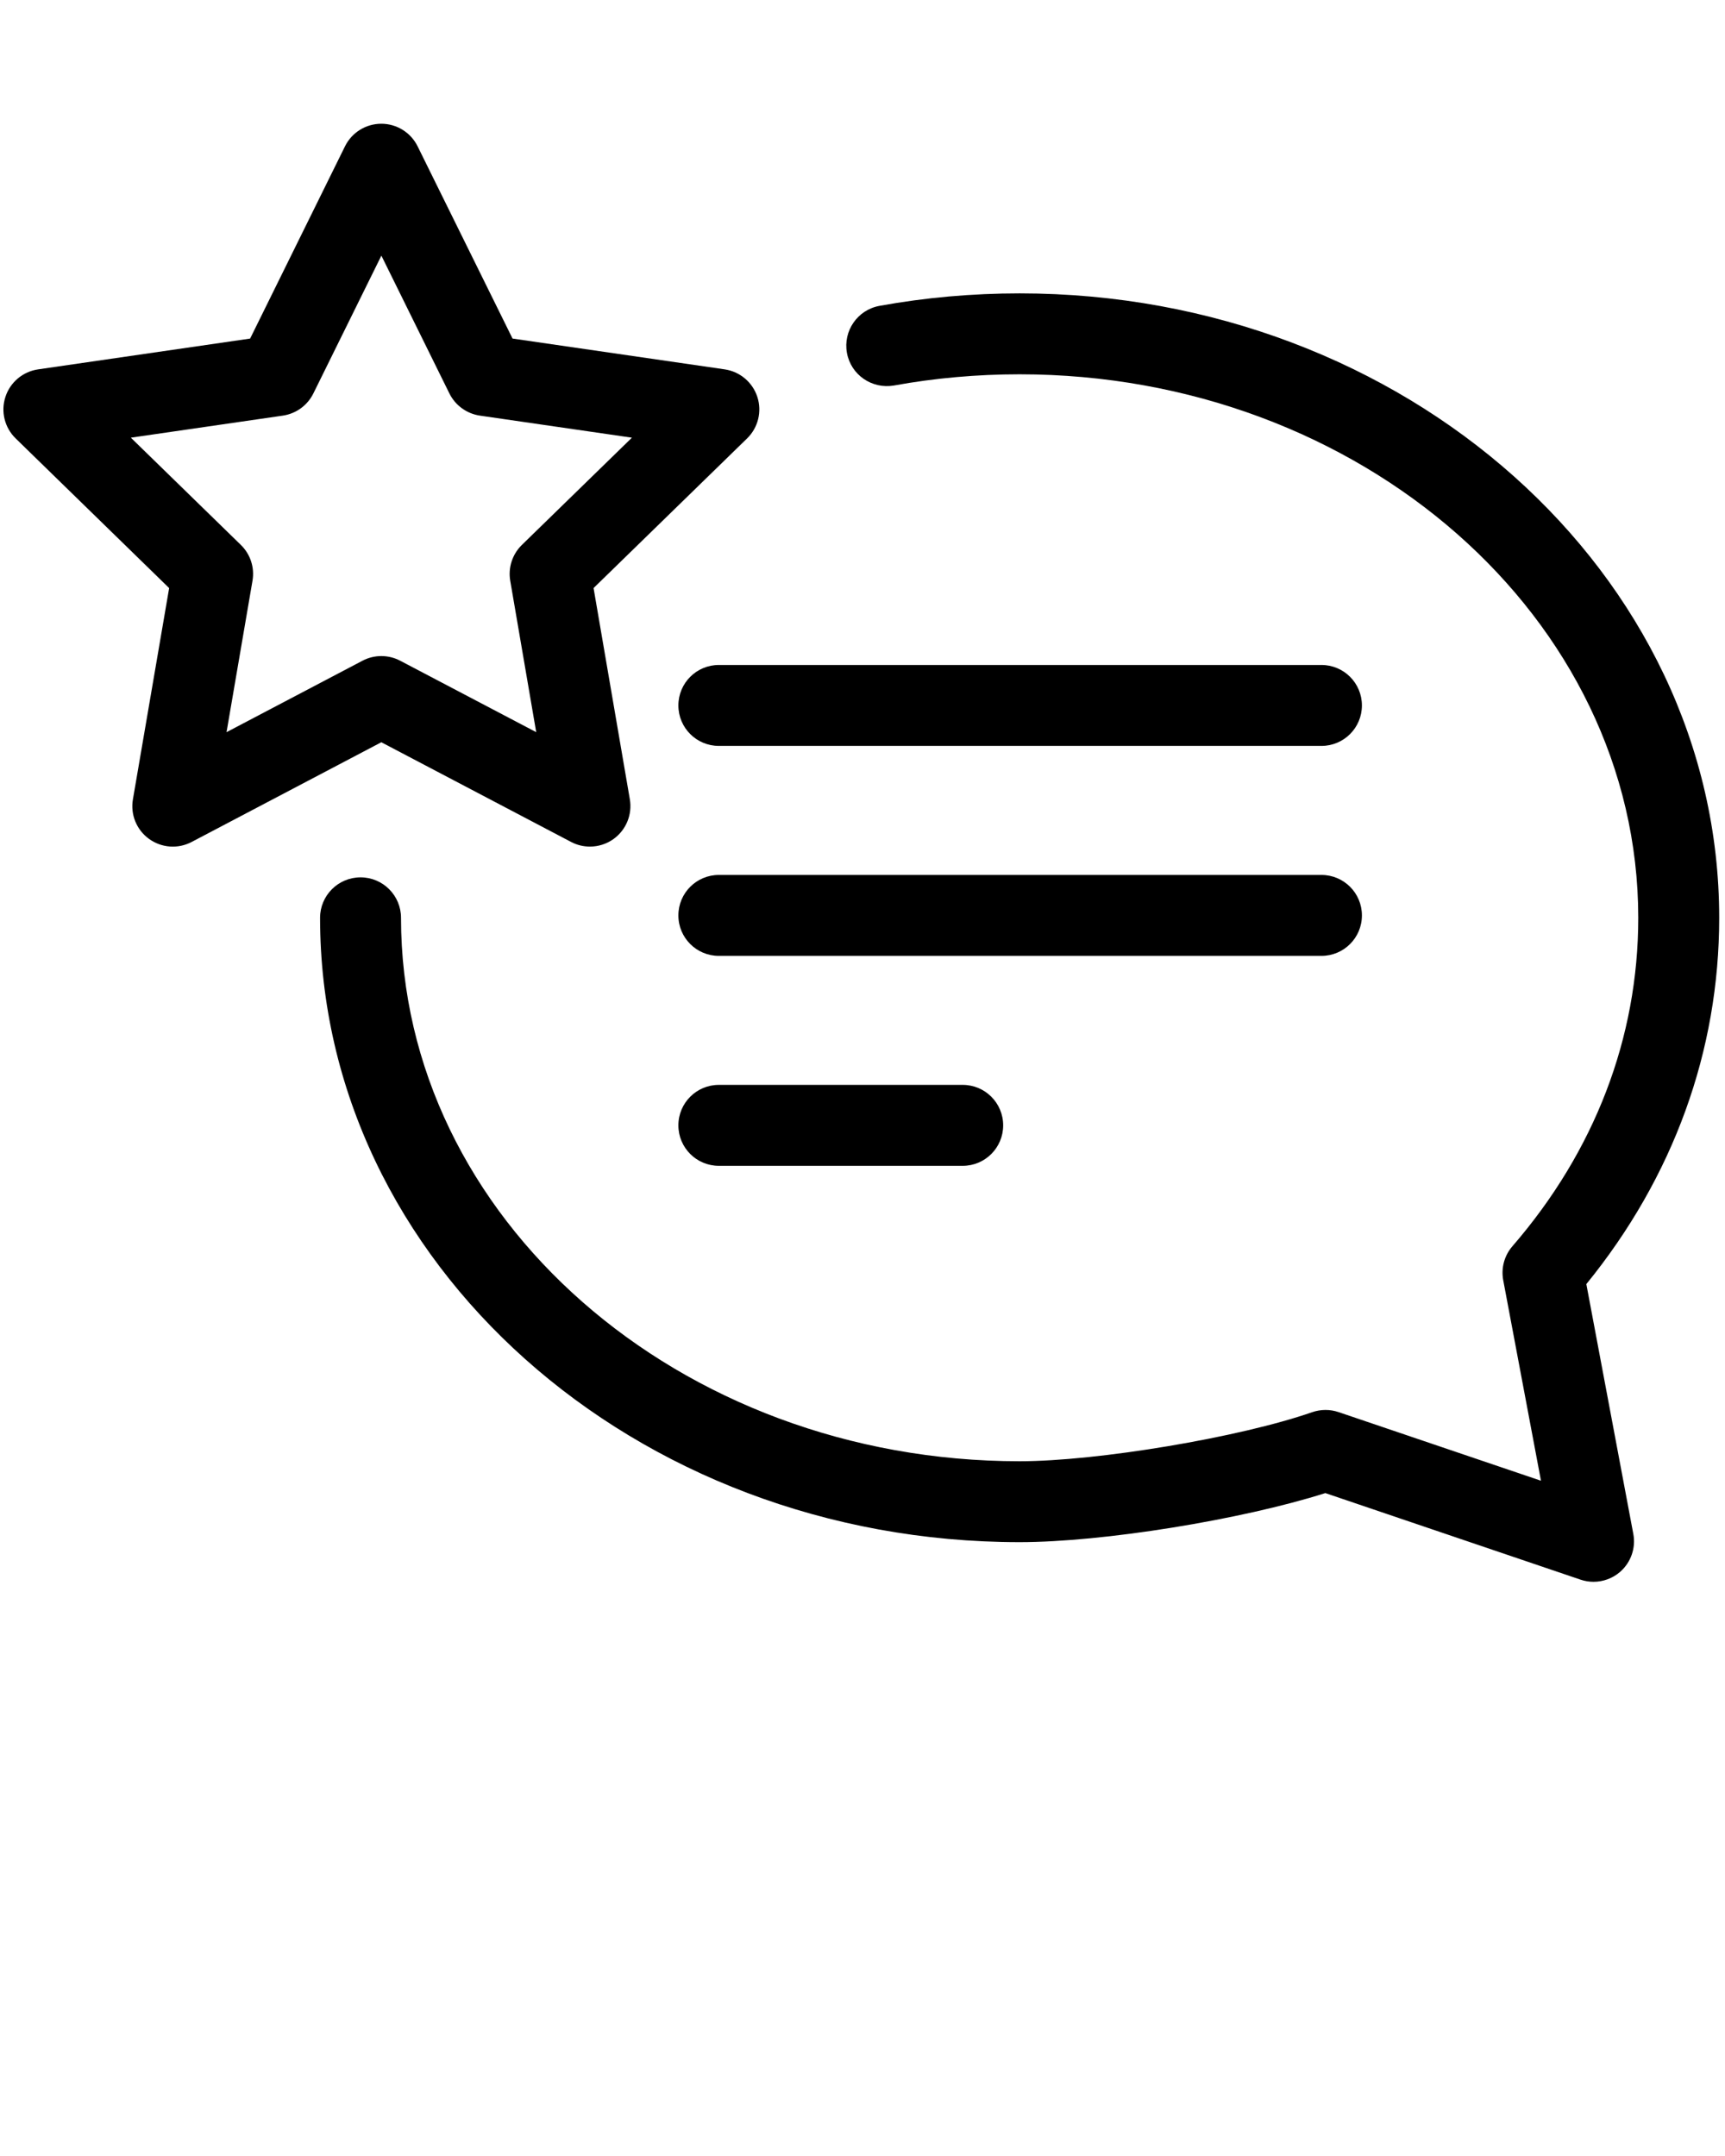
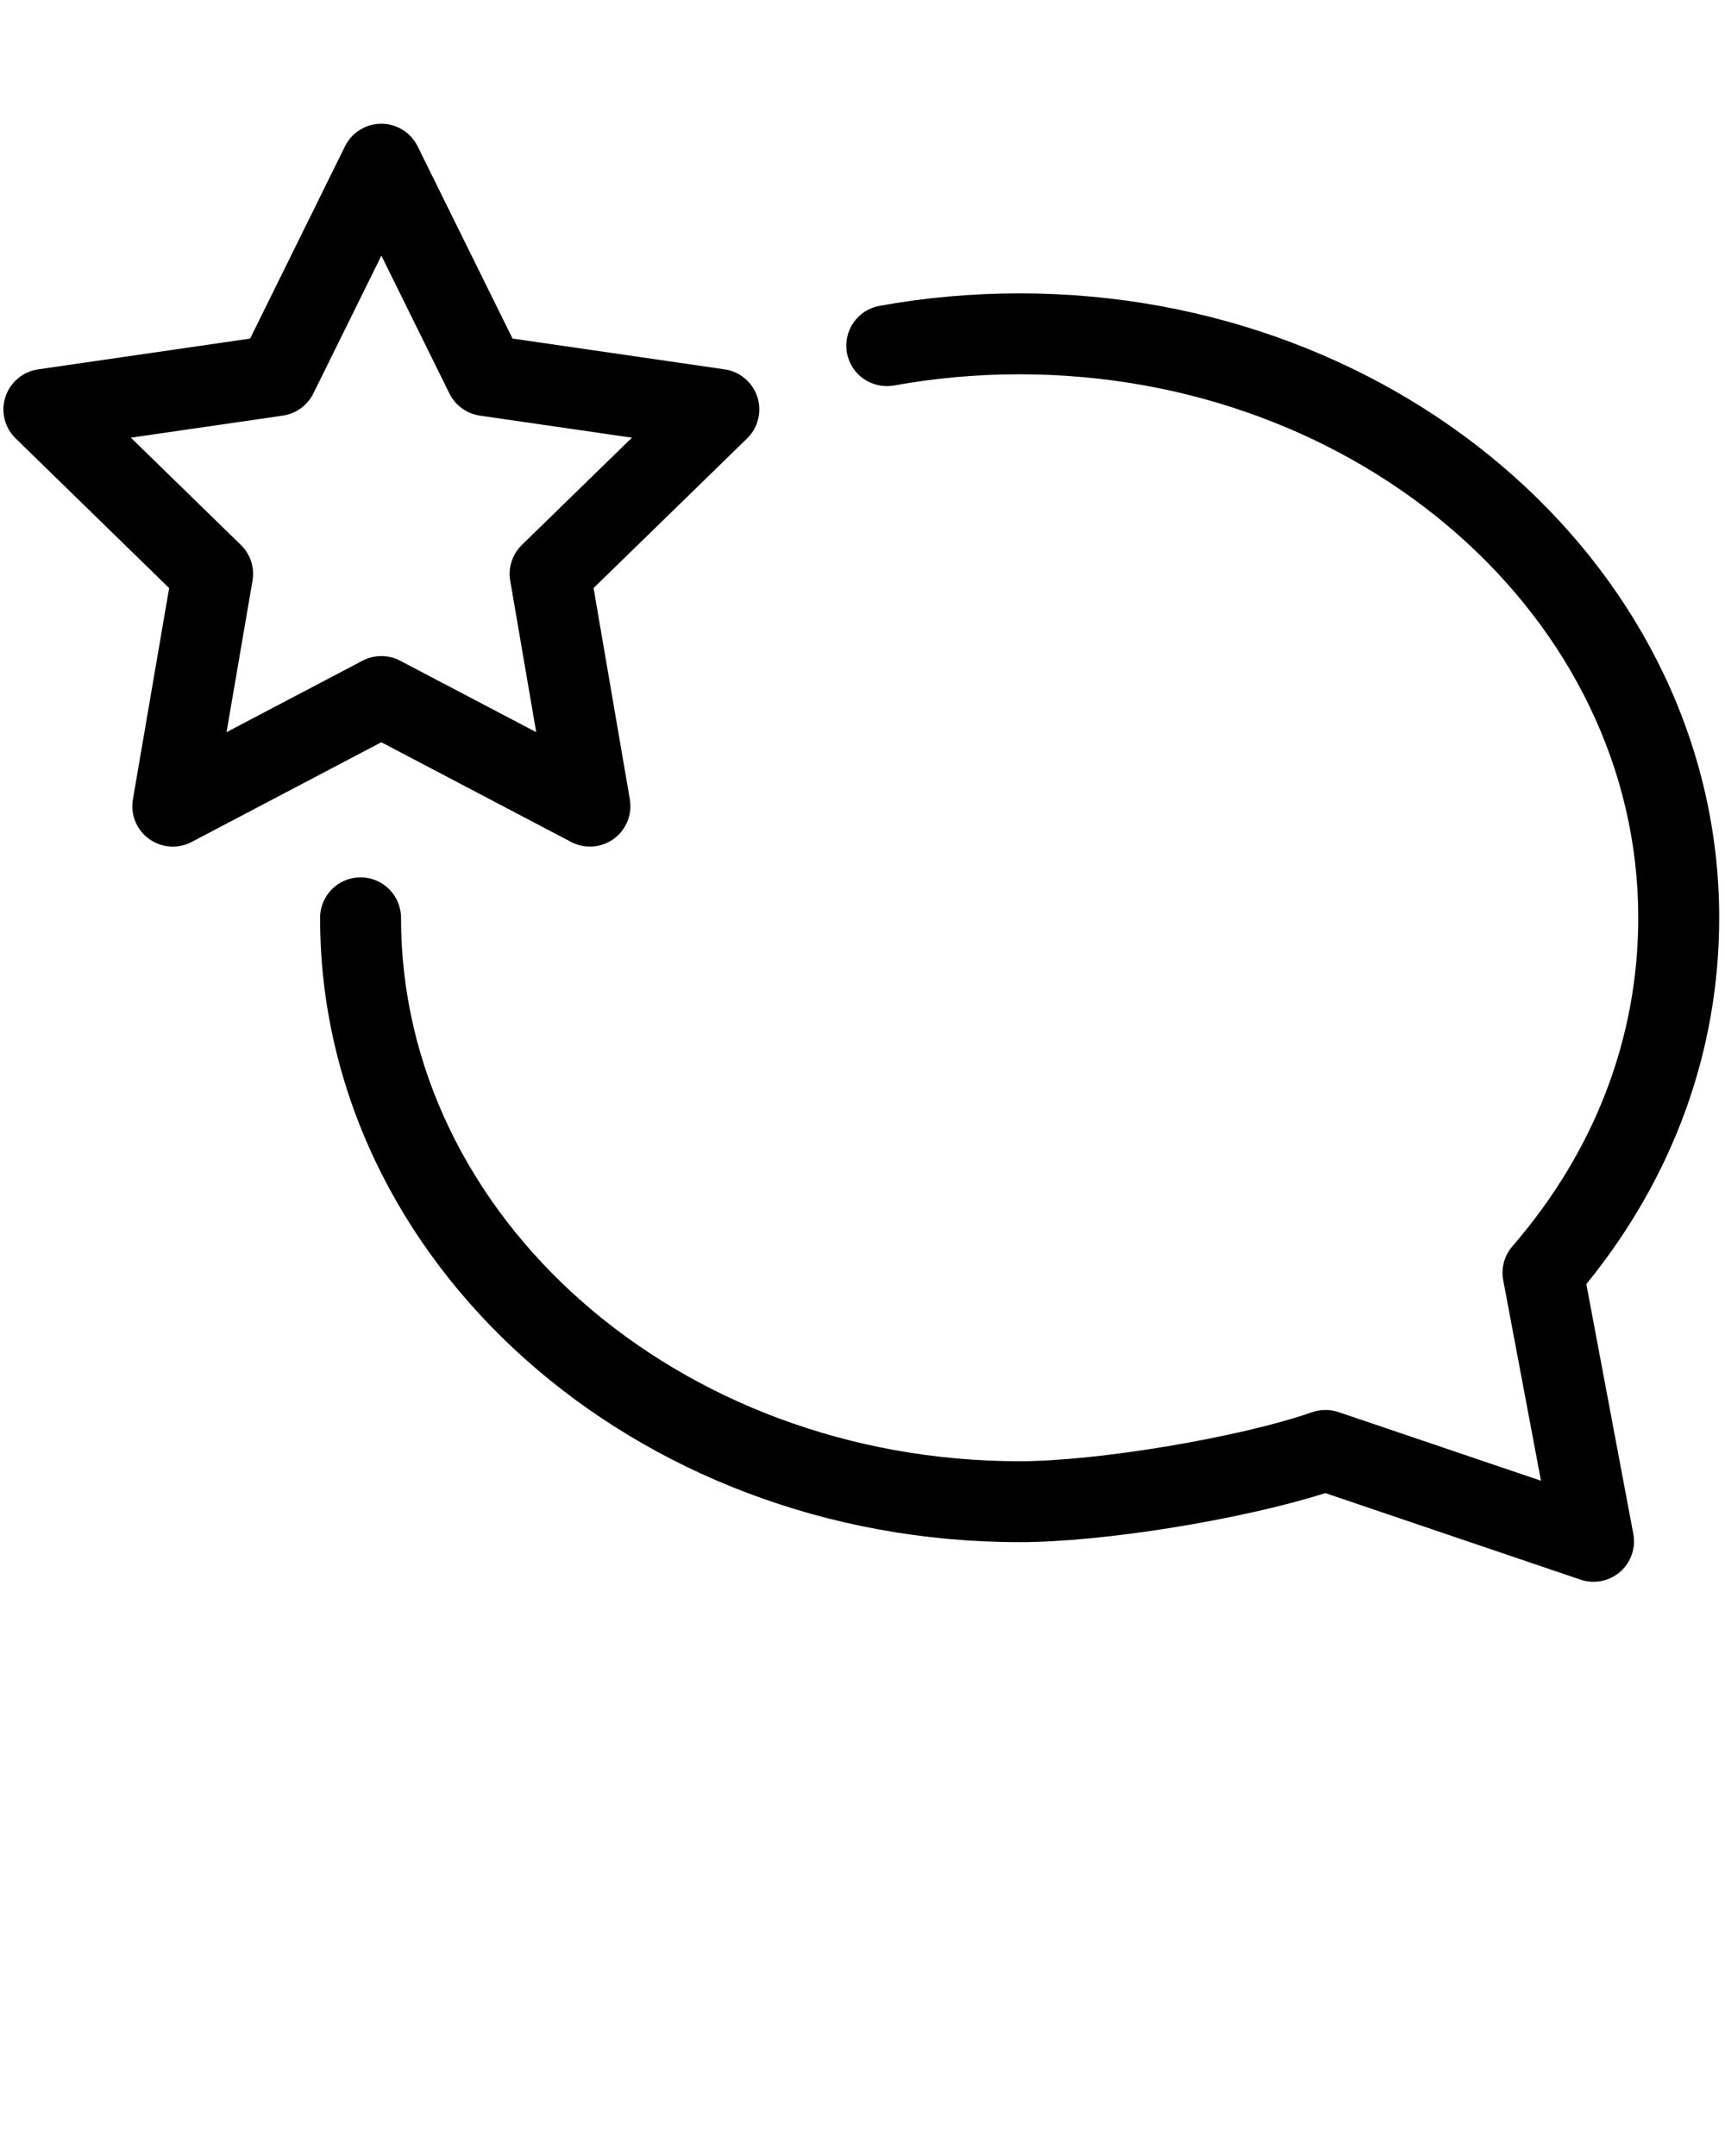
<svg xmlns="http://www.w3.org/2000/svg" x="0px" y="0px" viewBox="0 0 91 113.75">
  <defs />
  <g>
    <g>
      <path d="M83.685,67.749c4.59-5.641,7.009-12.3,7.009-19.325c0-18.167-16.556-32.946-36.904-32.946    c-2.499,0-4.985,0.221-7.392,0.659c-1.161,0.21-1.929,1.323-1.719,2.482s1.317,1.92,2.482,1.72    c2.154-0.393,4.385-0.591,6.628-0.591c17.993,0,32.635,12.863,32.635,28.676c0,6.318-2.296,12.312-6.64,17.329    c-0.425,0.492-0.604,1.151-0.483,1.793l1.991,10.577L70.61,74.501c-0.45-0.152-0.939-0.148-1.389,0.006    c-3.816,1.331-11.318,2.588-15.433,2.588c-17.994,0-32.633-12.861-32.633-28.671c0-1.179-0.956-2.135-2.135-2.135    c-1.179,0-2.135,0.956-2.135,2.135c0,18.165,16.553,32.94,36.903,32.94c4.404,0,11.699-1.183,16.128-2.589l13.462,4.567    c0.225,0.076,0.457,0.113,0.687,0.113c0.507,0,1.005-0.181,1.4-0.522c0.572-0.498,0.839-1.264,0.697-2.008L83.685,67.749z" />
      <path d="M30.129,44.422c0.312,0.165,0.653,0.244,0.993,0.244c0.442,0,0.883-0.137,1.254-0.407c0.658-0.479,0.987-1.287,0.85-2.089    l-1.913-11.144l8.1-7.896c0.582-0.568,0.79-1.416,0.54-2.189c-0.252-0.772-0.919-1.336-1.724-1.454l-11.191-1.625L22.03,7.719    c-0.36-0.729-1.103-1.19-1.915-1.19c-0.813,0-1.555,0.461-1.915,1.19l-5.005,10.144L2.009,19.488    c-0.805,0.117-1.474,0.681-1.724,1.454c-0.252,0.773-0.042,1.621,0.541,2.189l8.097,7.896L7.012,42.172    c-0.139,0.8,0.19,1.611,0.848,2.087c0.659,0.478,1.529,0.542,2.25,0.163l10.006-5.261L30.129,44.422z M11.951,38.629l1.369-7.988    c0.119-0.693-0.109-1.4-0.614-1.891l-5.803-5.658l8.018-1.164c0.697-0.102,1.297-0.539,1.609-1.168l3.589-7.273l3.589,7.273    c0.312,0.629,0.914,1.066,1.608,1.168l8.02,1.164l-5.805,5.658c-0.502,0.491-0.733,1.198-0.614,1.891l1.37,7.988l-7.177-3.77    c-0.31-0.163-0.651-0.245-0.993-0.245c-0.342,0-0.682,0.082-0.993,0.245L11.951,38.629z" />
-       <path d="M69.711,35.084H37.922c-1.18,0-2.135,0.955-2.135,2.135c0,1.18,0.955,2.135,2.135,2.135h31.789    c1.18,0,2.135-0.955,2.135-2.135C71.846,36.039,70.891,35.084,69.711,35.084z" />
-       <path d="M71.846,48.297c0-1.18-0.955-2.135-2.135-2.135H37.922c-1.18,0-2.135,0.955-2.135,2.135c0,1.181,0.955,2.135,2.135,2.135    h31.789C70.891,50.432,71.846,49.478,71.846,48.297z" />
-       <path d="M37.922,57.238c-1.18,0-2.135,0.955-2.135,2.136c0,1.179,0.955,2.135,2.135,2.135h12.864c1.18,0,2.135-0.956,2.135-2.135    c0-1.181-0.955-2.136-2.135-2.136H37.922z" />
    </g>
  </g>
</svg>